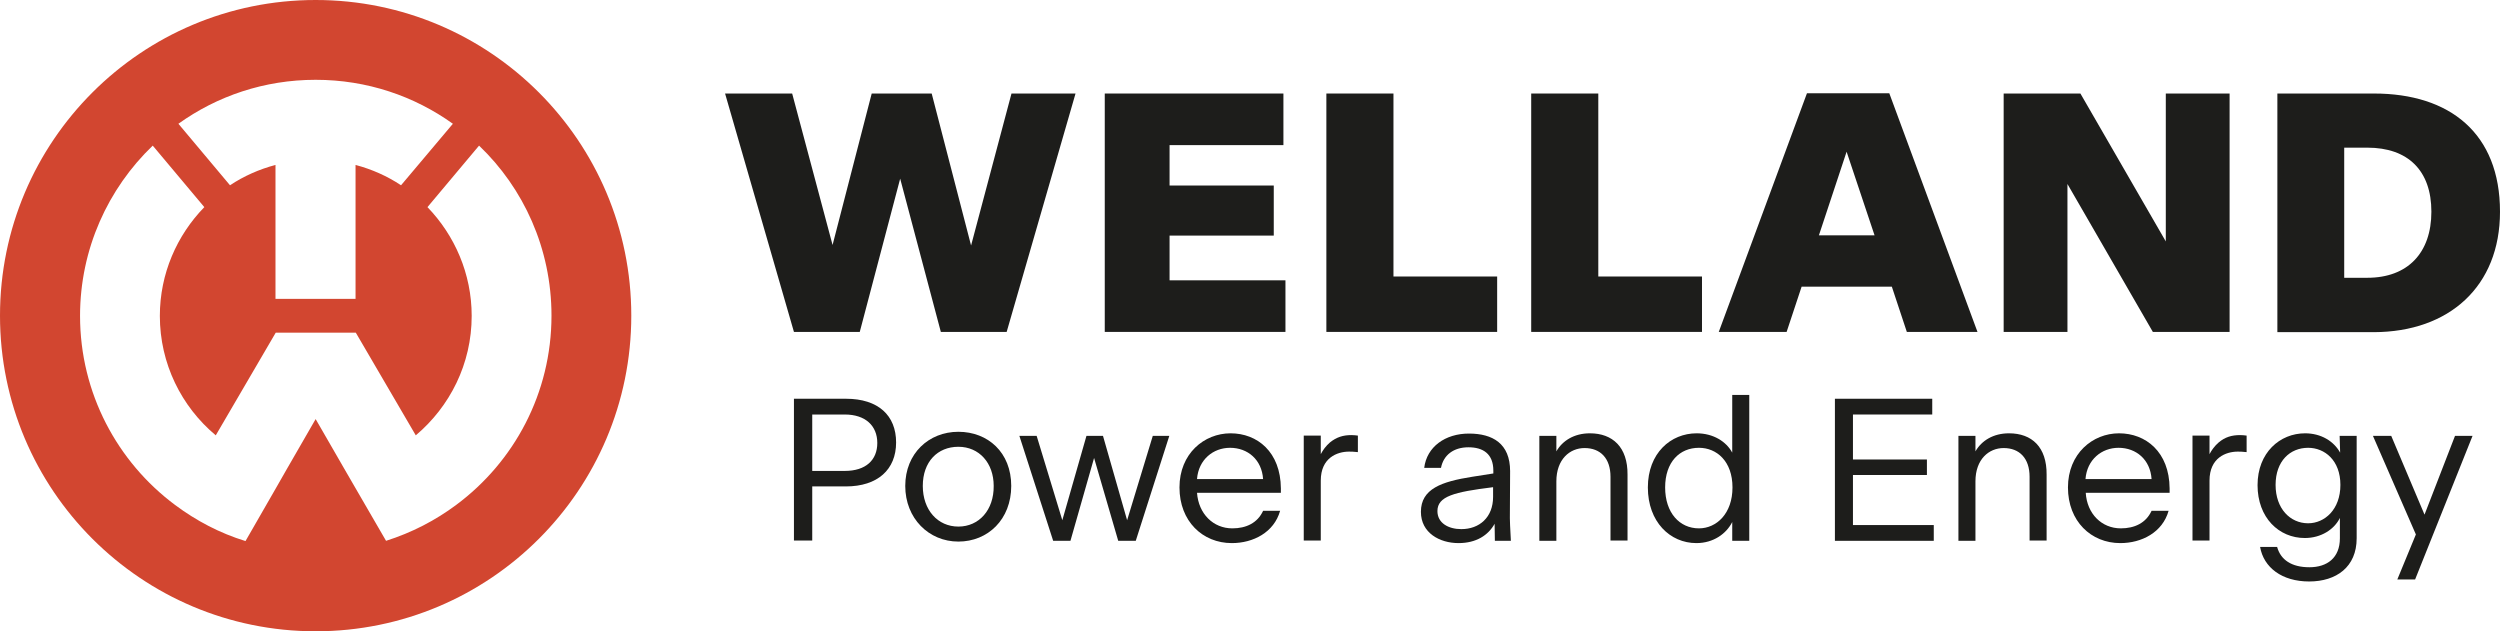
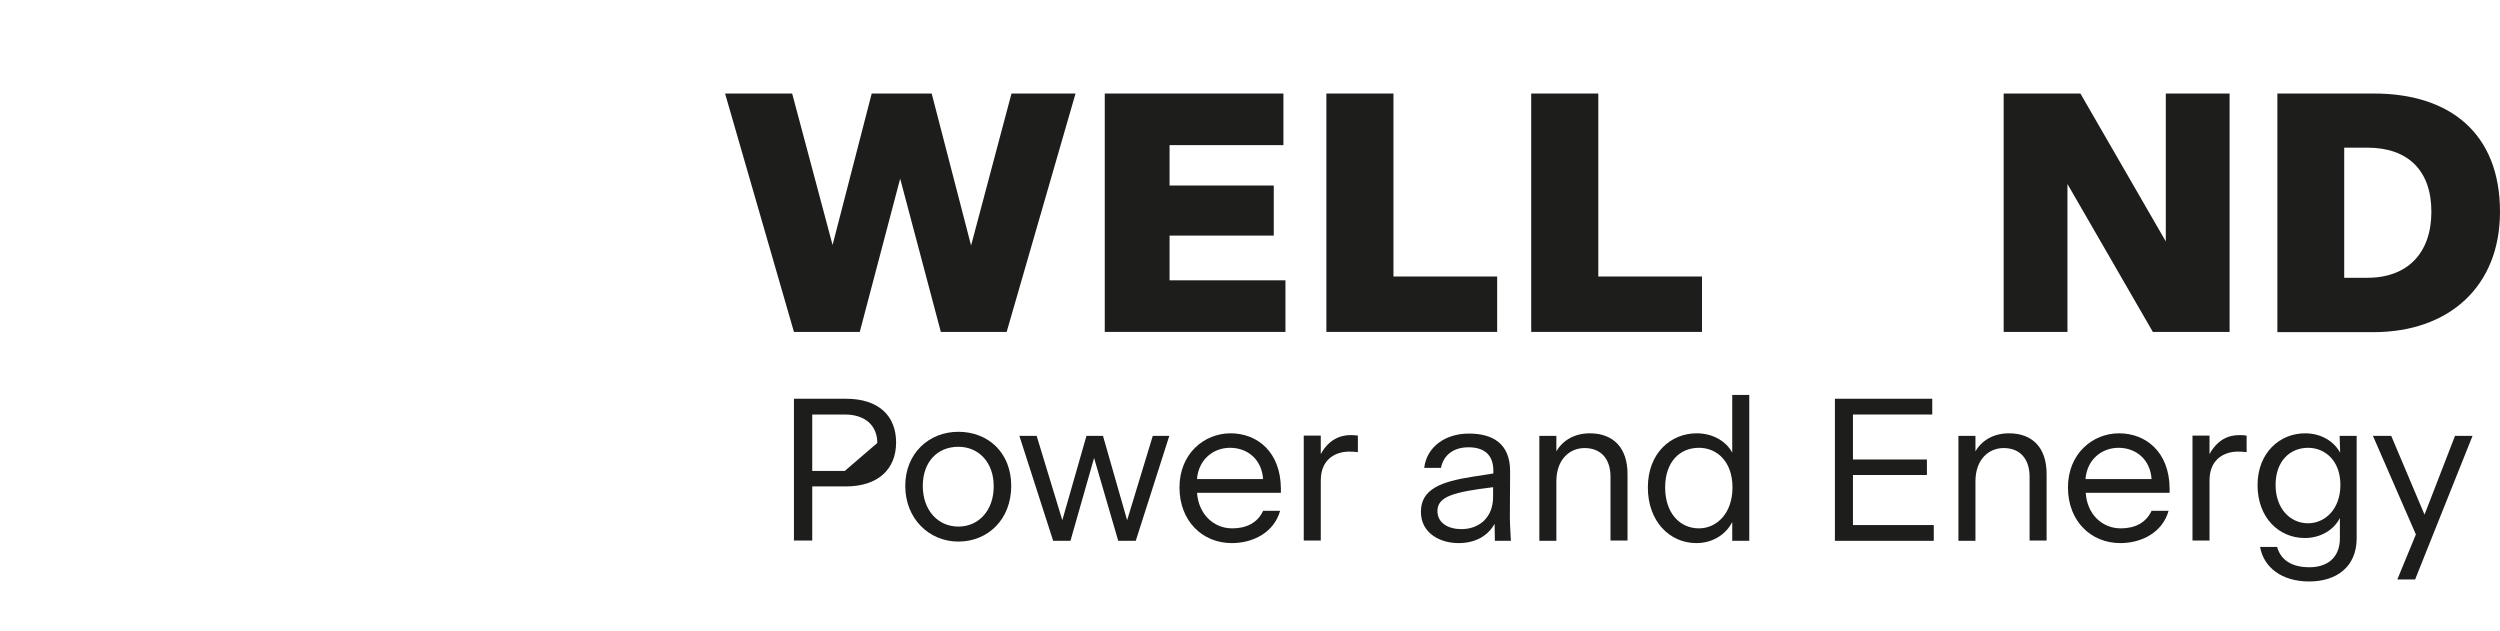
<svg xmlns="http://www.w3.org/2000/svg" version="1.1" id="Ebene_2_00000052081601194287674240000007862736123230215082_" x="0px" y="0px" viewBox="0 0 983.7 248.4" style="enable-background:new 0 0 983.7 248.4;" xml:space="preserve">
  <style type="text/css">
	.st0{fill:#1D1D1B;}
	.st1{fill:#D24630;}
</style>
  <g id="Ebene_1-2">
    <g>
-       <path class="st0" d="M750.3,130.6h27.8l-34.7-93.9H711l-34.7,93.9H703l5.9-17.8h35.5L750.3,130.6L750.3,130.6z M715.7,92.6    l10.9-32.9l11,32.9H715.7L715.7,92.6z" />
      <path class="st0" d="M983.7,83.3c0-30.8-19.7-46.5-49.6-46.5h-38v93.9h38C963.7,130.6,983.7,112.7,983.7,83.3z M922.4,109.3V58.1    h9.1c16,0,25.2,9,25.2,25.2s-9.3,26-25.2,26H922.4z" />
      <polygon class="st0" points="589.1,108.8 548.3,108.8 548.3,36.8 521.9,36.8 521.9,130.6 589.1,130.6   " />
      <polygon class="st0" points="460.2,92.7 501.2,92.7 501.2,73 460.2,73 460.2,57.1 505,57.1 505,36.8 434.7,36.8 434.7,130.6     505.8,130.6 505.8,110.3 460.2,110.3   " />
      <polygon class="st0" points="396.1,130.6 423.2,36.8 398,36.8 382.1,96.6 366.6,36.8 343,36.8 327.6,96.4 311.7,36.8 285.3,36.8     312.4,130.6 338.3,130.6 354.2,70.3 370.2,130.6   " />
      <polygon class="st0" points="877.3,130.6 877.3,36.8 852.2,36.8 852.2,95 818.6,36.8 788.4,36.8 788.4,130.6 813.5,130.6     813.5,72.4 847.1,130.6   " />
      <polygon class="st0" points="669.7,108.8 628.9,108.8 628.9,36.8 602.5,36.8 602.5,130.6 669.7,130.6   " />
    </g>
    <g>
      <path class="st0" d="M523.3,174.1c-1.6,1.4-2.7,2.9-3.6,4.6v-7.3H513v41.3h6.7v-23.6c0-9,6.5-11.4,11.1-11.4c0.9,0,1.7,0,3.5,0.2    v-6.5c-0.8-0.1-1.6-0.2-2.6-0.2C528.5,171.2,525.9,172,523.3,174.1L523.3,174.1z" />
-       <path class="st0" d="M332.9,156.9h-20.5v55.8h7.2v-21.3h13.2c12.6,0,19.8-6.7,19.8-17.3S345.6,156.9,332.9,156.9L332.9,156.9z     M332.4,185.3h-12.8v-22.2h12.8c8.2,0,12.8,4.5,12.8,11.2S340.7,185.3,332.4,185.3z" />
+       <path class="st0" d="M332.9,156.9h-20.5v55.8h7.2v-21.3h13.2c12.6,0,19.8-6.7,19.8-17.3S345.6,156.9,332.9,156.9L332.9,156.9z     M332.4,185.3h-12.8v-22.2h12.8c8.2,0,12.8,4.5,12.8,11.2z" />
      <path class="st0" d="M594.2,185.4c0-10.9-6.9-14.8-16.2-14.8s-16.6,5.2-17.6,13.5h6.6c1-5.1,5-8.1,10.8-8.1s9.8,2.6,9.8,9.2v1.1    l-8.3,1.3c-12,1.9-20.2,4.7-20.2,13.8c0,8.3,7.4,12.3,14.8,12.3c7,0,11.7-3.1,14.2-7.6l0.1,6.7h6.3c-0.3-5.6-0.4-7.6-0.4-8.9    L594.2,185.4L594.2,185.4z M587.5,195.5c0,8.1-5.4,12.7-12.5,12.7c-5.1,0-9.4-2.4-9.4-7.1c0-5.8,6.5-7.5,21.9-9.4V195.5    L587.5,195.5z" />
      <polygon class="st0" points="443.5,204.7 434,171.5 427.5,171.5 418,204.7 407.9,171.5 401.1,171.5 414.4,212.8 421.2,212.8     430.5,180.2 440,212.8 446.9,212.8 460.1,171.5 453.6,171.5   " />
      <path class="st0" d="M484.2,170.5c-10.4,0-20.1,8-20.1,21.3s9.1,21.9,20.6,21.9c8.4,0,16.6-4.2,19-12.7H497    c-2.2,4.8-6.7,6.9-12.1,6.9c-7.5,0-13.3-5.7-13.9-14h33v-1.7C503.9,177.8,494.7,170.5,484.2,170.5L484.2,170.5z M471,188.5    c0.6-7.7,6.4-12.3,13-12.3c7,0,12.5,4.7,13,12.3H471z" />
      <path class="st0" d="M833.8,170.5c-10.4,0-20.1,8-20.1,21.3s9.1,21.9,20.6,21.9c8.4,0,16.6-4.2,19-12.7h-6.7    c-2.2,4.8-6.7,6.9-12.1,6.9c-7.5,0-13.3-5.7-13.8-14h33v-1.7C853.6,177.8,844.3,170.5,833.8,170.5L833.8,170.5z M820.6,188.5    c0.6-7.7,6.4-12.3,13-12.3c7,0,12.5,4.7,13,12.3H820.6L820.6,188.5z" />
      <polygon class="st0" points="729.1,186.9 758.2,186.9 758.2,180.8 729.1,180.8 729.1,163.1 760.3,163.1 760.3,156.9 722,156.9     722,212.8 760.9,212.8 760.9,206.6 729.1,206.6   " />
      <path class="st0" d="M873,174.1c-1.6,1.4-2.7,2.9-3.6,4.6v-7.3h-6.7v41.3h6.7v-23.6c0-9,6.5-11.4,11.1-11.4c0.9,0,1.7,0,3.5,0.2    v-6.5c-0.8-0.1-1.6-0.2-2.6-0.2C878.1,171.2,875.5,172,873,174.1L873,174.1z" />
      <path class="st0" d="M790.5,170.5c-6.2,0-10.8,2.9-13.2,7.1v-6.1h-6.7v41.3h6.7v-23.4c0-8.7,5.3-13.1,11.1-13.1    c6.2,0,10.2,4,10.2,11.3v25.1h6.7v-25.9C805.4,175.9,799.5,170.5,790.5,170.5L790.5,170.5z" />
      <polygon class="st0" points="954,202.5 940.9,171.5 933.7,171.5 950.6,210.3 943.3,228 950.3,228 972.9,171.5 966,171.5   " />
      <path class="st0" d="M920.8,178.1c-2.5-4.5-7.5-7.6-13.8-7.6c-9.9,0-18.7,7.6-18.7,20.4s8.4,20.8,18.6,20.8    c6.4,0,11.6-3.4,13.8-7.9v8c0,7.7-5,11.4-12,11.4s-11.3-2.9-12.7-8h-6.7c1.4,8.1,8.6,13.6,19.3,13.6s18.7-5.7,18.7-17v-40.3h-6.7    L920.8,178.1L920.8,178.1z M908.2,205.9c-7,0-12.8-5.7-12.8-15.1s5.7-14.6,12.8-14.6c6.5,0,12.7,4.9,12.7,14.6    S914.7,205.9,908.2,205.9z" />
      <path class="st0" d="M681.6,178.1c-2.3-4.3-7.4-7.6-14-7.6c-10.2,0-19.2,7.8-19.2,21.3s8.7,21.9,19.1,21.9    c6.7,0,11.8-3.7,14.1-8.3v7.4h6.7v-57.4h-6.7L681.6,178.1L681.6,178.1z M668.5,207.9c-7.6,0-13.3-6.1-13.3-16.1    s5.7-15.6,13.3-15.6c7,0,13.2,5.3,13.2,15.6S675.4,207.9,668.5,207.9z" />
      <path class="st0" d="M625.6,170.5c-6.2,0-10.8,2.9-13.2,7.1v-6.1h-6.7v41.3h6.7v-23.4c0-8.7,5.3-13.1,11.1-13.1    c6.2,0,10.2,4,10.2,11.3v25.1h6.7v-25.9C640.5,175.9,634.5,170.5,625.6,170.5L625.6,170.5z" />
      <path class="st0" d="M377.1,169.9c-11.6,0-20.9,8.5-20.9,21.3s9.3,21.9,20.9,21.9s20.8-8.7,20.8-21.9S388.7,169.9,377.1,169.9z     M377.1,207.2c-8.1,0-14-6.5-14-16s5.8-15.4,14-15.4s13.9,6.4,13.9,15.4C391.1,200.7,385.2,207.2,377.1,207.2z" />
    </g>
-     <path class="st1" d="M179.6,198.6c-8.3,6.2-17.6,11-27.7,14.2l-12-20.7l-4.4-7.6l-11.3-19.6l-11.3,19.6l-4.4,7.7l-11.9,20.7   c-10.1-3.1-19.4-8-27.7-14.2c-22.7-16.9-37.4-44-37.4-74.4c0-26.3,11-50.1,28.6-67l20.3,24.2c-10.8,11.1-17.5,26.2-17.5,42.8   c0,18.8,8.5,35.7,22,47l23.6-40.4H140l0,0l0,0l23.6,40.4c13.4-11.3,22-28.1,22-47c0-16.6-6.7-31.7-17.4-42.8l20.3-24.2   C206,74,217,97.8,217,124.2C217,154.7,202.3,181.7,179.6,198.6 M124.2,31.4c20.2,0,38.8,6.4,54,17.3l-20.4,24.2   c-5.4-3.6-11.5-6.3-17.9-8v52.7h-31.5V64.9c-6.4,1.7-12.5,4.4-17.9,8L70.2,48.7C85.4,37.8,104,31.4,124.2,31.4 M124.2,0   C55.6,0,0,55.6,0,124.2s55.6,124.2,124.2,124.2s124.2-55.6,124.2-124.2S192.8,0,124.2,0" />
  </g>
</svg>